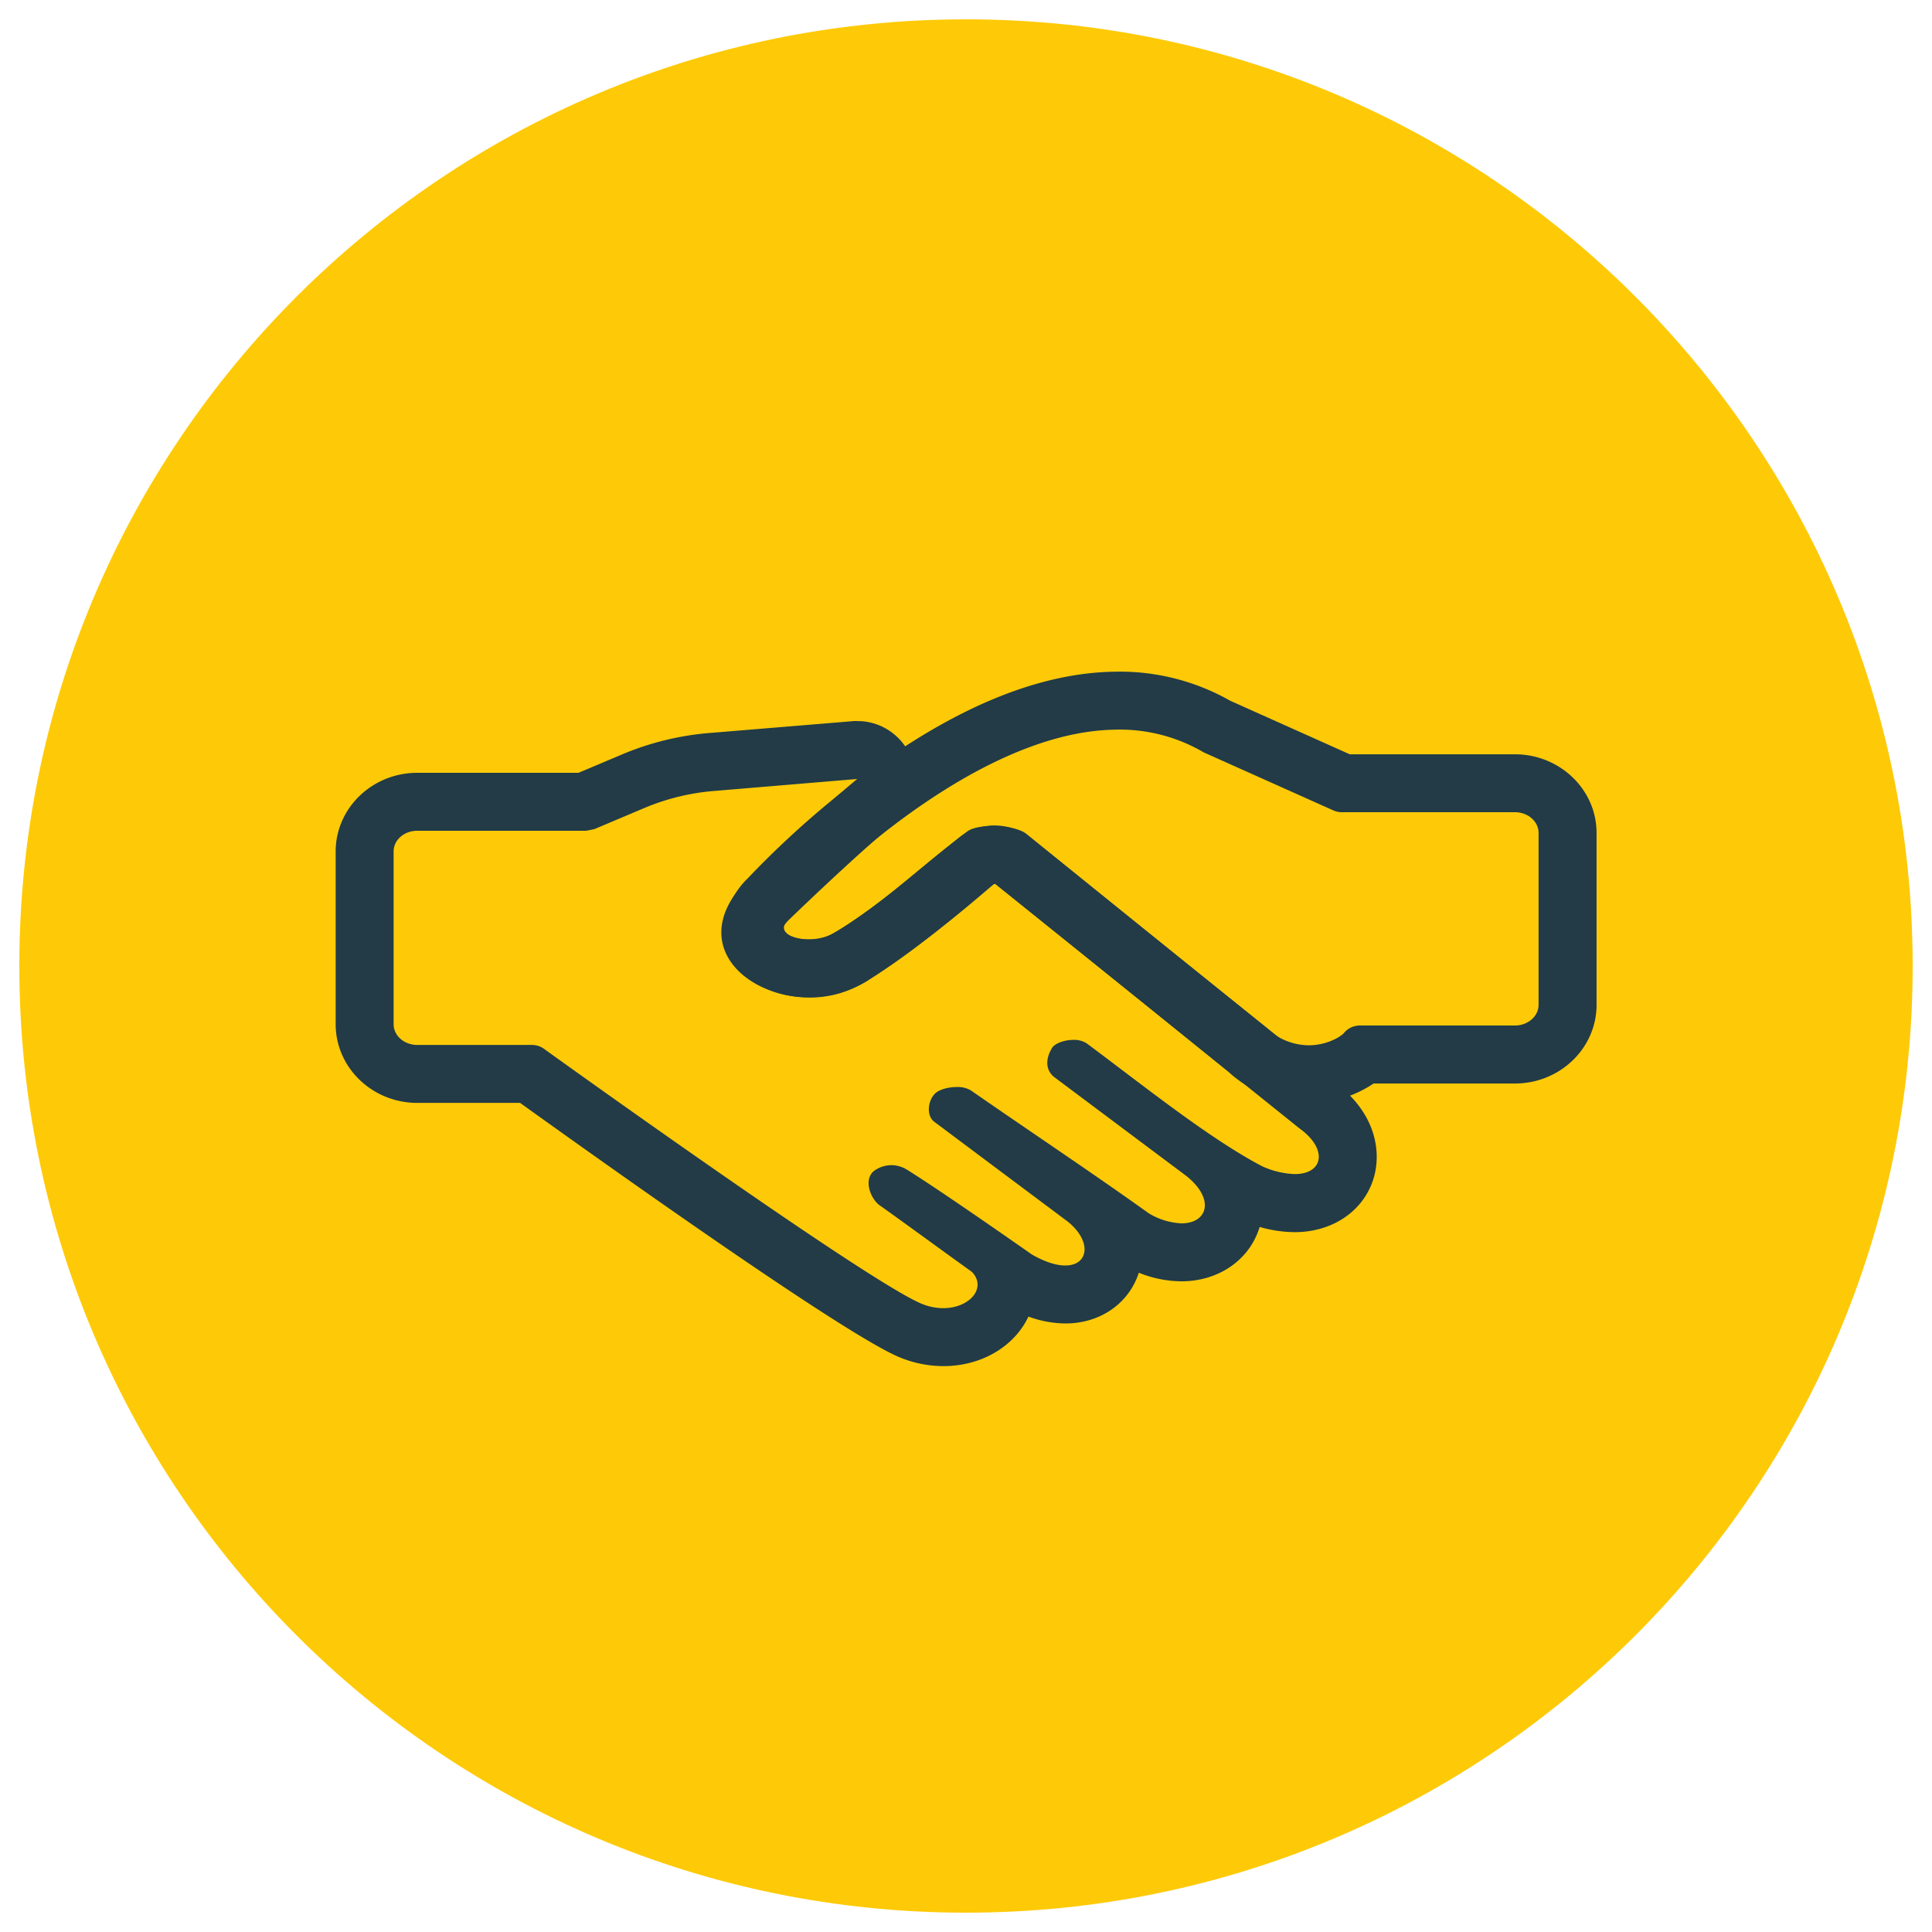
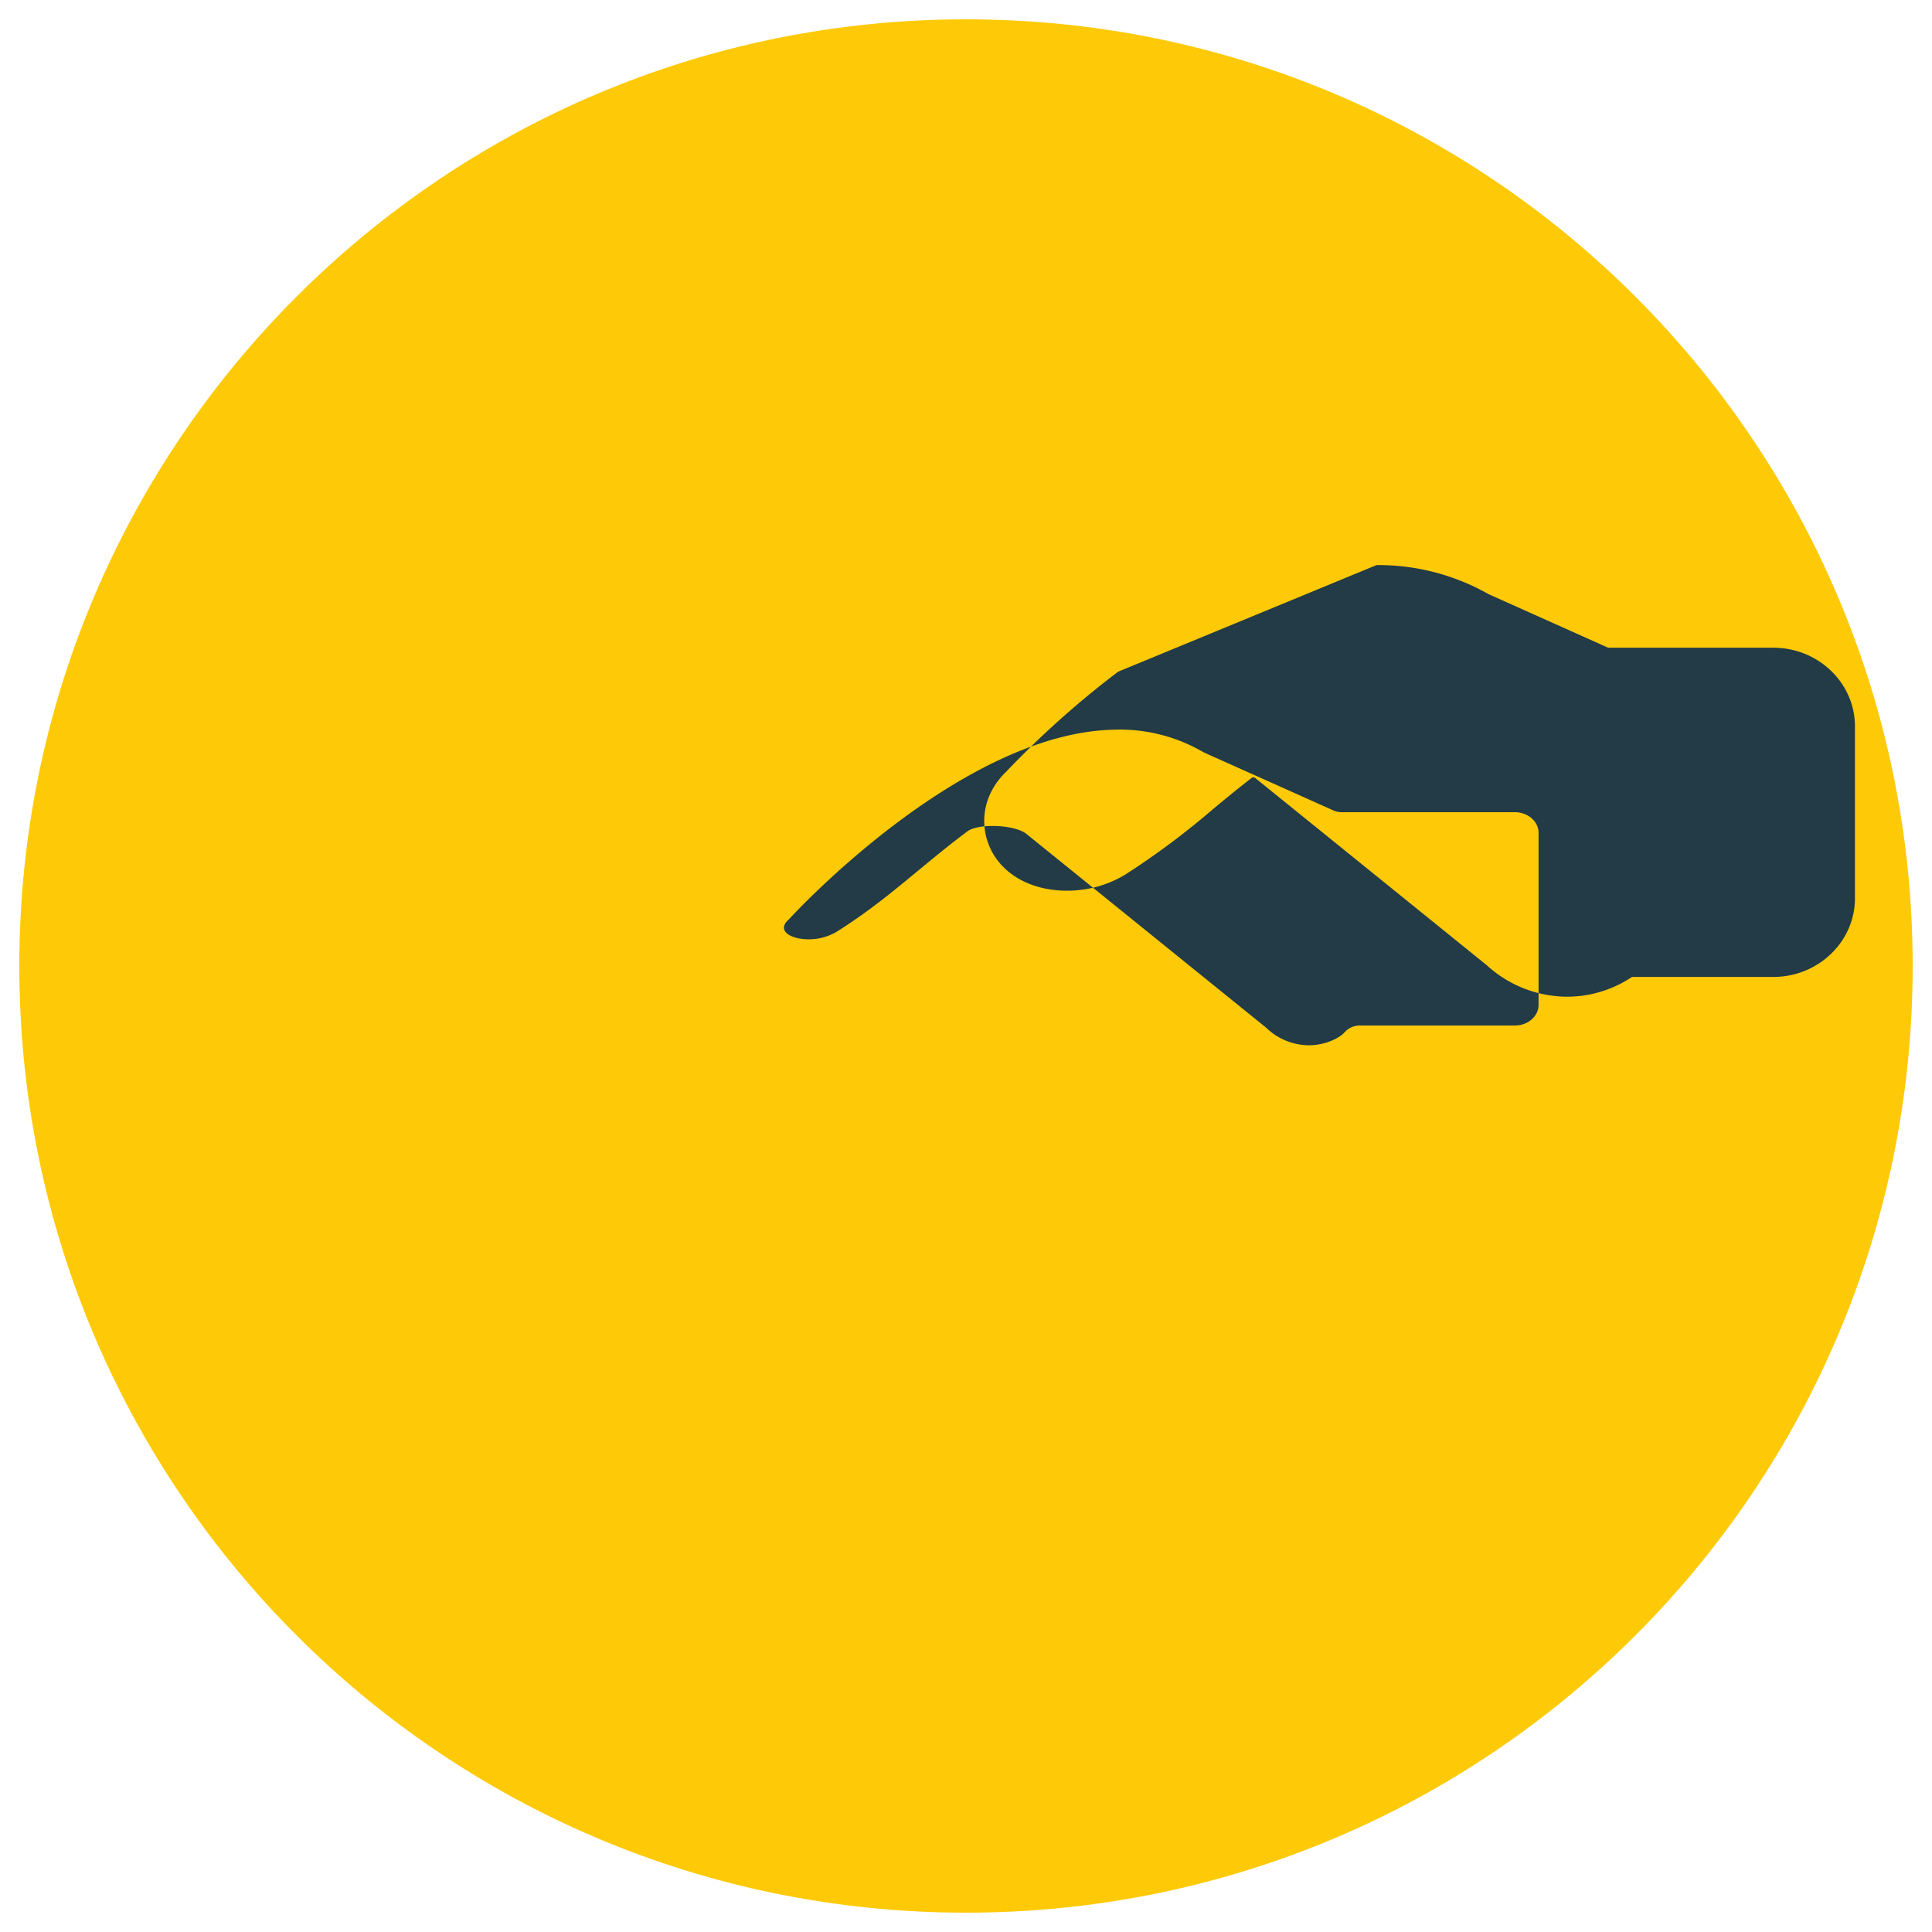
<svg xmlns="http://www.w3.org/2000/svg" viewBox="0 0 500 500">
  <defs>
    <style>.cls-1{fill:#feca08;}.cls-2{fill:#223b47;}</style>
  </defs>
  <g id="Circles">
    <path class="cls-1" d="M250,495c135.31,0,245-109.69,245-245S385.31,5,250,5,5,114.69,5,250,114.69,495,250,495" />
  </g>
  <g id="Icons">
-     <path class="cls-2" d="M289.34,188.82a42.92,42.92,0,0,1,22.19,5.9l33.51,15a5.32,5.32,0,0,0,2.2.48h.09l44.72,0c3.39,0,6.13,2.4,6.13,5.35v44.5c0,2.95-2.74,5.35-6.13,5.35H352a5.3,5.3,0,0,0-4.19,1.95c-1.13,1.18-4.67,3.17-9.14,3.17a16.07,16.07,0,0,1-11-4.56l-62.1-50.2c-1.8-1.35-5.37-2-8.69-2-2.7,0-5.24.46-6.5,1.38-12.5,9.36-20.81,17.83-34,26.09a14.14,14.14,0,0,1-7.12,1.86c-4.76,0-8.42-2.29-5.1-5.16,0,0,44.65-49.1,85.22-49.1m0-15c-20.16,0-42.66,9.28-66.87,27.58a239.47,239.47,0,0,0-29,25.91c-5.26,5.05-7,12.08-4.61,18.58,2.81,7.52,10.59,12.19,20.33,12.19a29,29,0,0,0,14.84-4l.23-.14a204,204,0,0,0,22.79-17c3.23-2.67,6.54-5.41,10.13-8.17l.58,0,60.12,48.61a31,31,0,0,0,20.75,8.14,30.31,30.31,0,0,0,16.82-5.12h36.57c11.65,0,21.13-9.13,21.13-20.35v-44.5c0-11.21-9.47-20.34-21.12-20.35l-42.75,0-30.94-13.86a57.83,57.83,0,0,0-29-7.53Z" />
-     <path class="cls-2" d="M221.85,201.6h0m0,0c-10.29,8.44-27.58,25.15-27.58,25.15-17.43,16.85-1.64,31.4,15.23,31.4a26.56,26.56,0,0,0,12.88-3.2c11.23-6.23,27.77-20,35-26.32L336.26,292c7.46,5.32,6.28,11.85-1.19,11.85a22.27,22.27,0,0,1-8.38-2c-13.94-7.27-32.09-21.94-45.45-31.82a5.93,5.93,0,0,0-3.46-.91c-2,0-4.26.67-5.33,1.82,0,0-3.33,4.55.24,7.7L307,304.32c7.6,6.08,5.45,12.28-1.22,12.28A17.83,17.83,0,0,1,297.3,314c-13.94-10-31.21-21.51-46.06-31.82a6.66,6.66,0,0,0-3.63-.86c-2.24,0-4.68.66-5.76,1.83-1.75,1.87-2.15,5.68,0,7.21l33.63,25.15c7.22,5.15,6.57,12,.21,12-2.22,0-5.15-.84-8.69-2.88,0,0-22.41-15.75-32.12-21.82a7.78,7.78,0,0,0-4.19-1.27,7.7,7.7,0,0,0-4.6,1.57c-2.73,2.42-.63,7.26,1.52,8.79,8.26,5.88,15.74,11.4,23.93,17.27,3.93,4.15-.62,9.38-7.43,9.38a14.84,14.84,0,0,1-5.69-1.18c-14-5.87-92.26-62.07-97.34-65.72a5.41,5.41,0,0,0-3.48-1.22H108c-3.39,0-6.13-2.4-6.13-5.35V220.36c0-3,2.74-5.36,6.13-5.36h43.67s2-.37,2.19-.44l13-5.49a58.88,58.88,0,0,1,18.45-4.41l36.55-3.06m0-15h-.47q-.48,0-1,.06l-36.31,3A73.48,73.48,0,0,0,161,195.24L149.72,200H108c-11.65,0-21.13,9.13-21.13,20.36v44.72c0,11.22,9.48,20.35,21.13,20.35h26.6c31.9,22.89,84.87,60.26,98.08,65.78a29.72,29.72,0,0,0,11.48,2.34c9.76,0,18.31-5,22-12.82a28.34,28.34,0,0,0,9.57,1.78c9,0,16.41-5.15,19-13.13a29.88,29.88,0,0,0,11.06,2.22c9.29,0,17.12-5.2,19.94-13.25.1-.27.19-.54.27-.82a33.1,33.1,0,0,0,9.08,1.35c9.69,0,17.67-5.36,20.32-13.65,2.24-7,.75-17.22-10-25.13L266.8,216.94a15,15,0,0,0-19.2.34c-5,4.28-21.94,18.7-32.5,24.55a11.53,11.53,0,0,1-5.6,1.32,12.51,12.51,0,0,1-7.54-2.26,14.77,14.77,0,0,1,2.74-3.35c.16-.16,16.82-16.24,26.53-24.23a15,15,0,0,0-8.55-26.69l-.83,0Zm0,30Z" />
+     <path class="cls-2" d="M289.34,188.82a42.92,42.92,0,0,1,22.19,5.9l33.51,15a5.32,5.32,0,0,0,2.2.48h.09l44.72,0c3.39,0,6.13,2.4,6.13,5.35v44.5c0,2.95-2.74,5.35-6.13,5.35H352a5.3,5.3,0,0,0-4.19,1.95c-1.13,1.18-4.67,3.17-9.14,3.17a16.07,16.07,0,0,1-11-4.56l-62.1-50.2c-1.8-1.35-5.37-2-8.69-2-2.7,0-5.24.46-6.5,1.38-12.5,9.36-20.81,17.83-34,26.09a14.14,14.14,0,0,1-7.12,1.86c-4.76,0-8.42-2.29-5.1-5.16,0,0,44.65-49.1,85.22-49.1m0-15a239.47,239.47,0,0,0-29,25.91c-5.26,5.05-7,12.08-4.61,18.58,2.81,7.52,10.59,12.19,20.33,12.19a29,29,0,0,0,14.84-4l.23-.14a204,204,0,0,0,22.79-17c3.23-2.67,6.54-5.41,10.13-8.17l.58,0,60.12,48.61a31,31,0,0,0,20.75,8.14,30.31,30.31,0,0,0,16.82-5.12h36.57c11.65,0,21.13-9.13,21.13-20.35v-44.5c0-11.21-9.47-20.34-21.12-20.35l-42.75,0-30.94-13.86a57.83,57.83,0,0,0-29-7.53Z" />
  </g>
</svg>